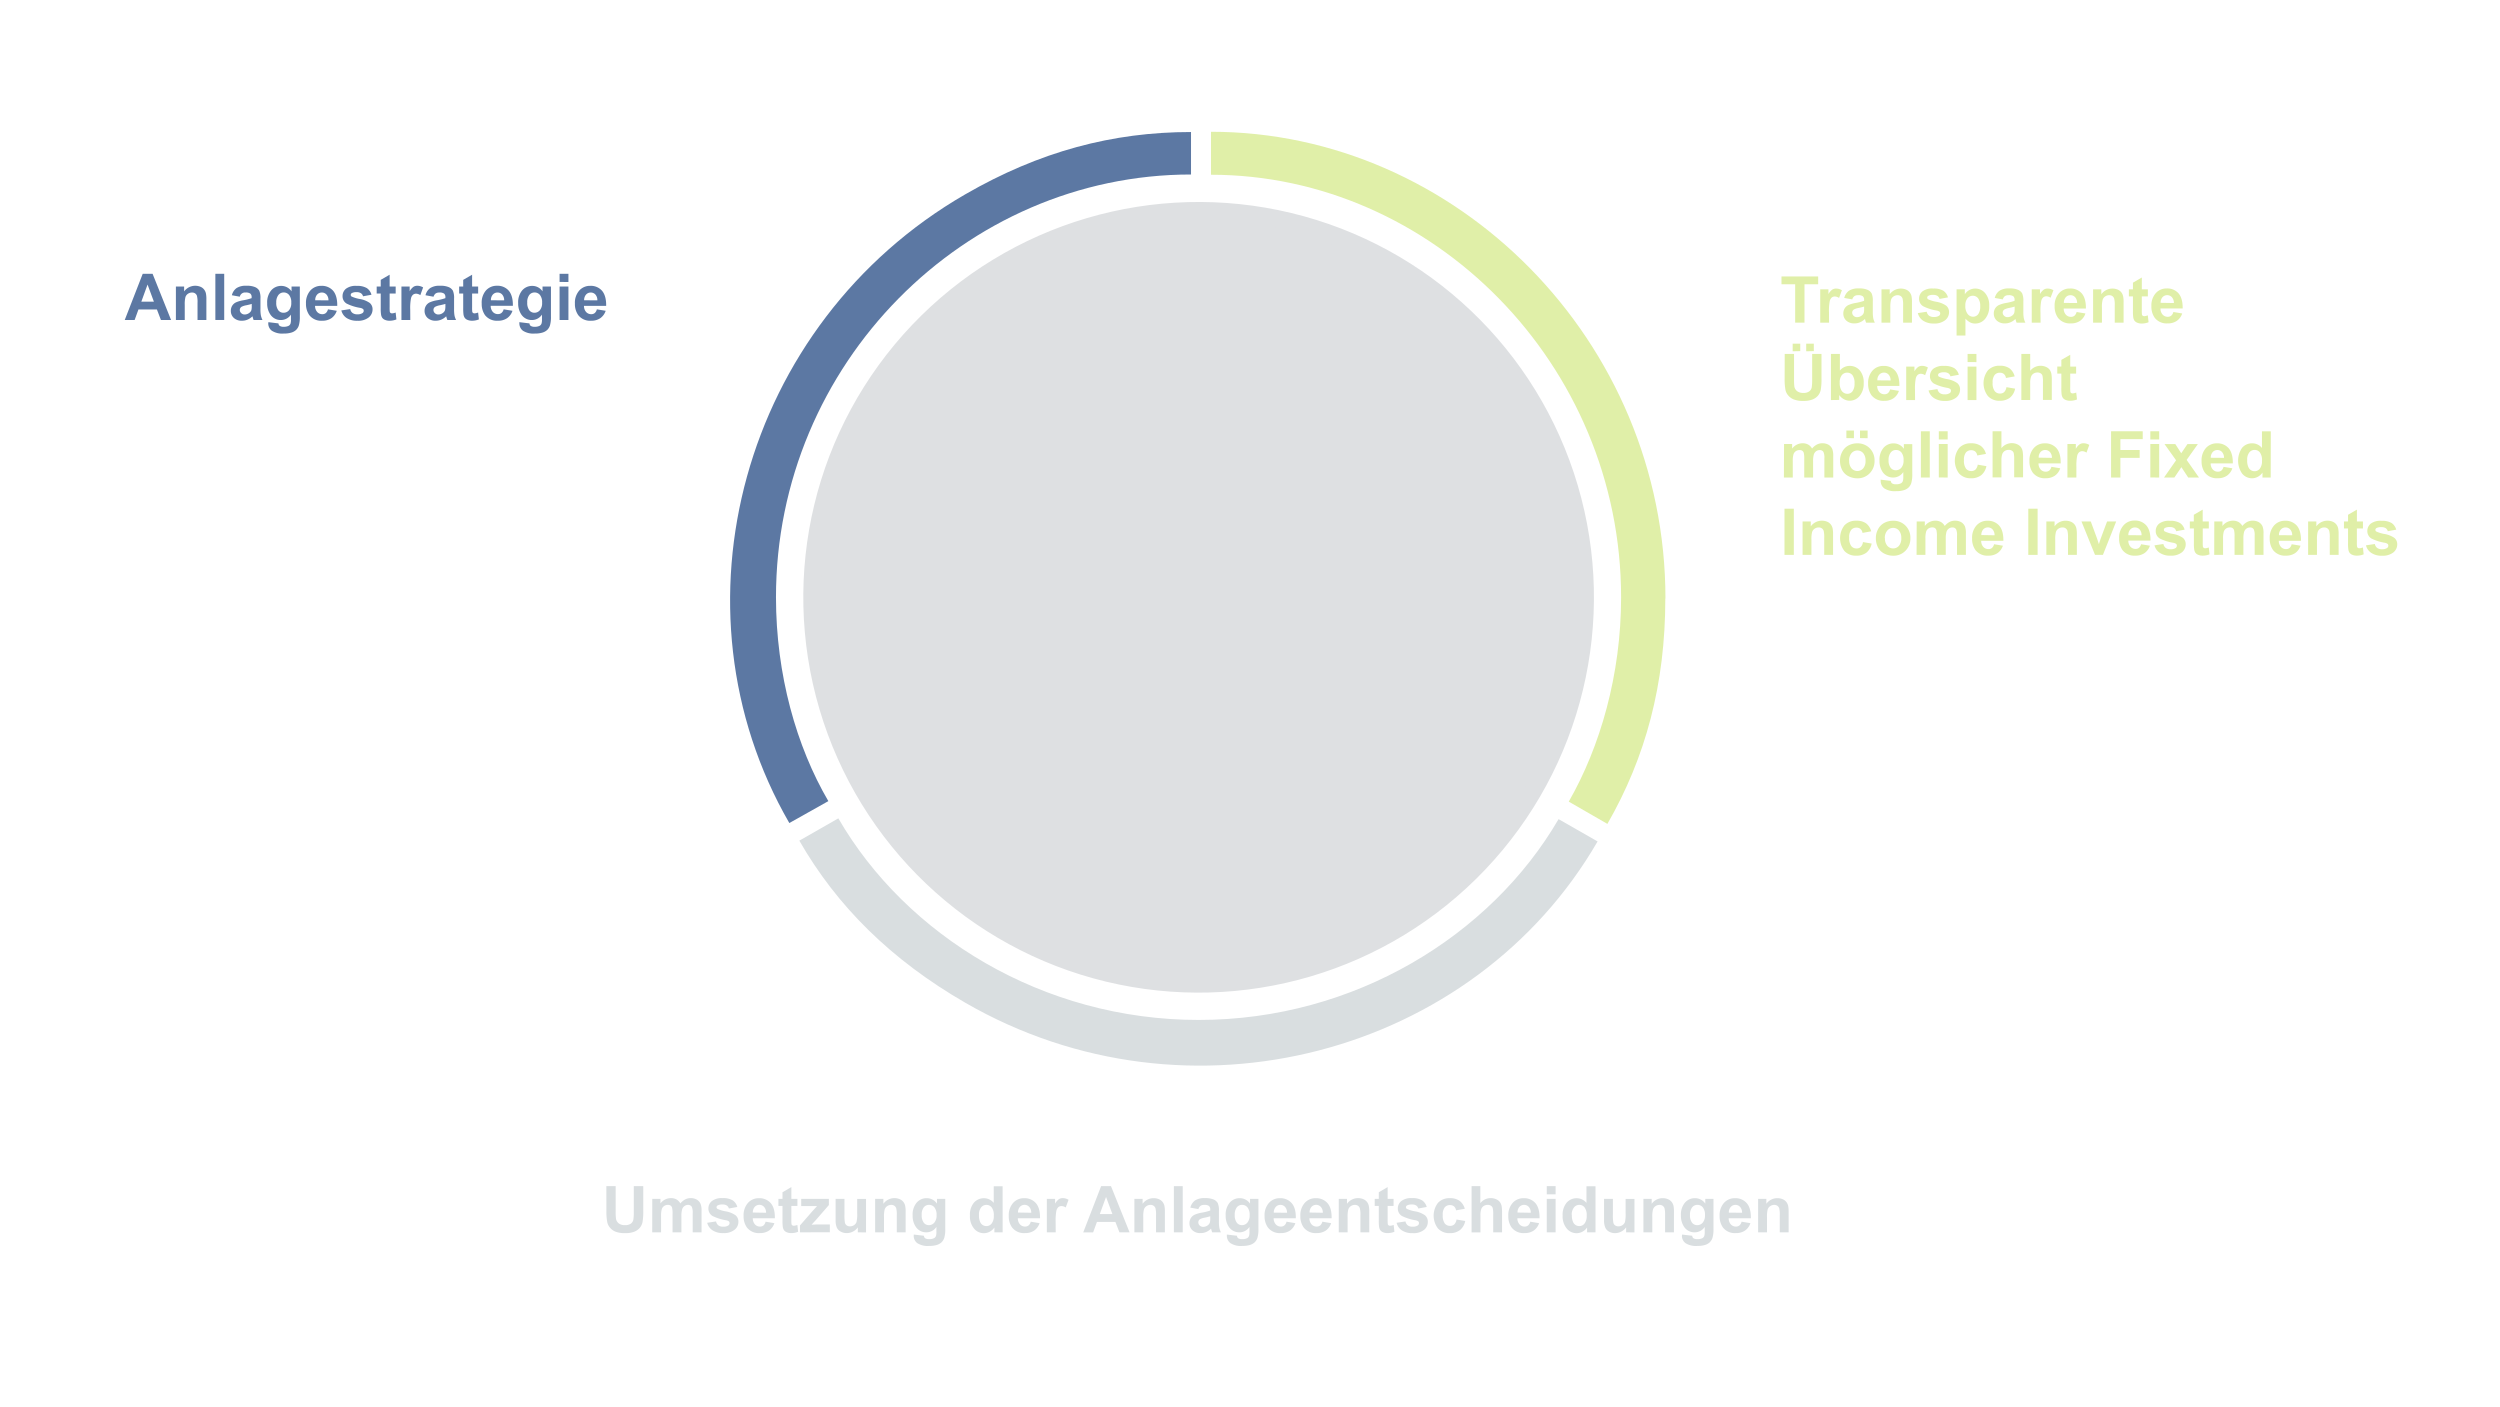
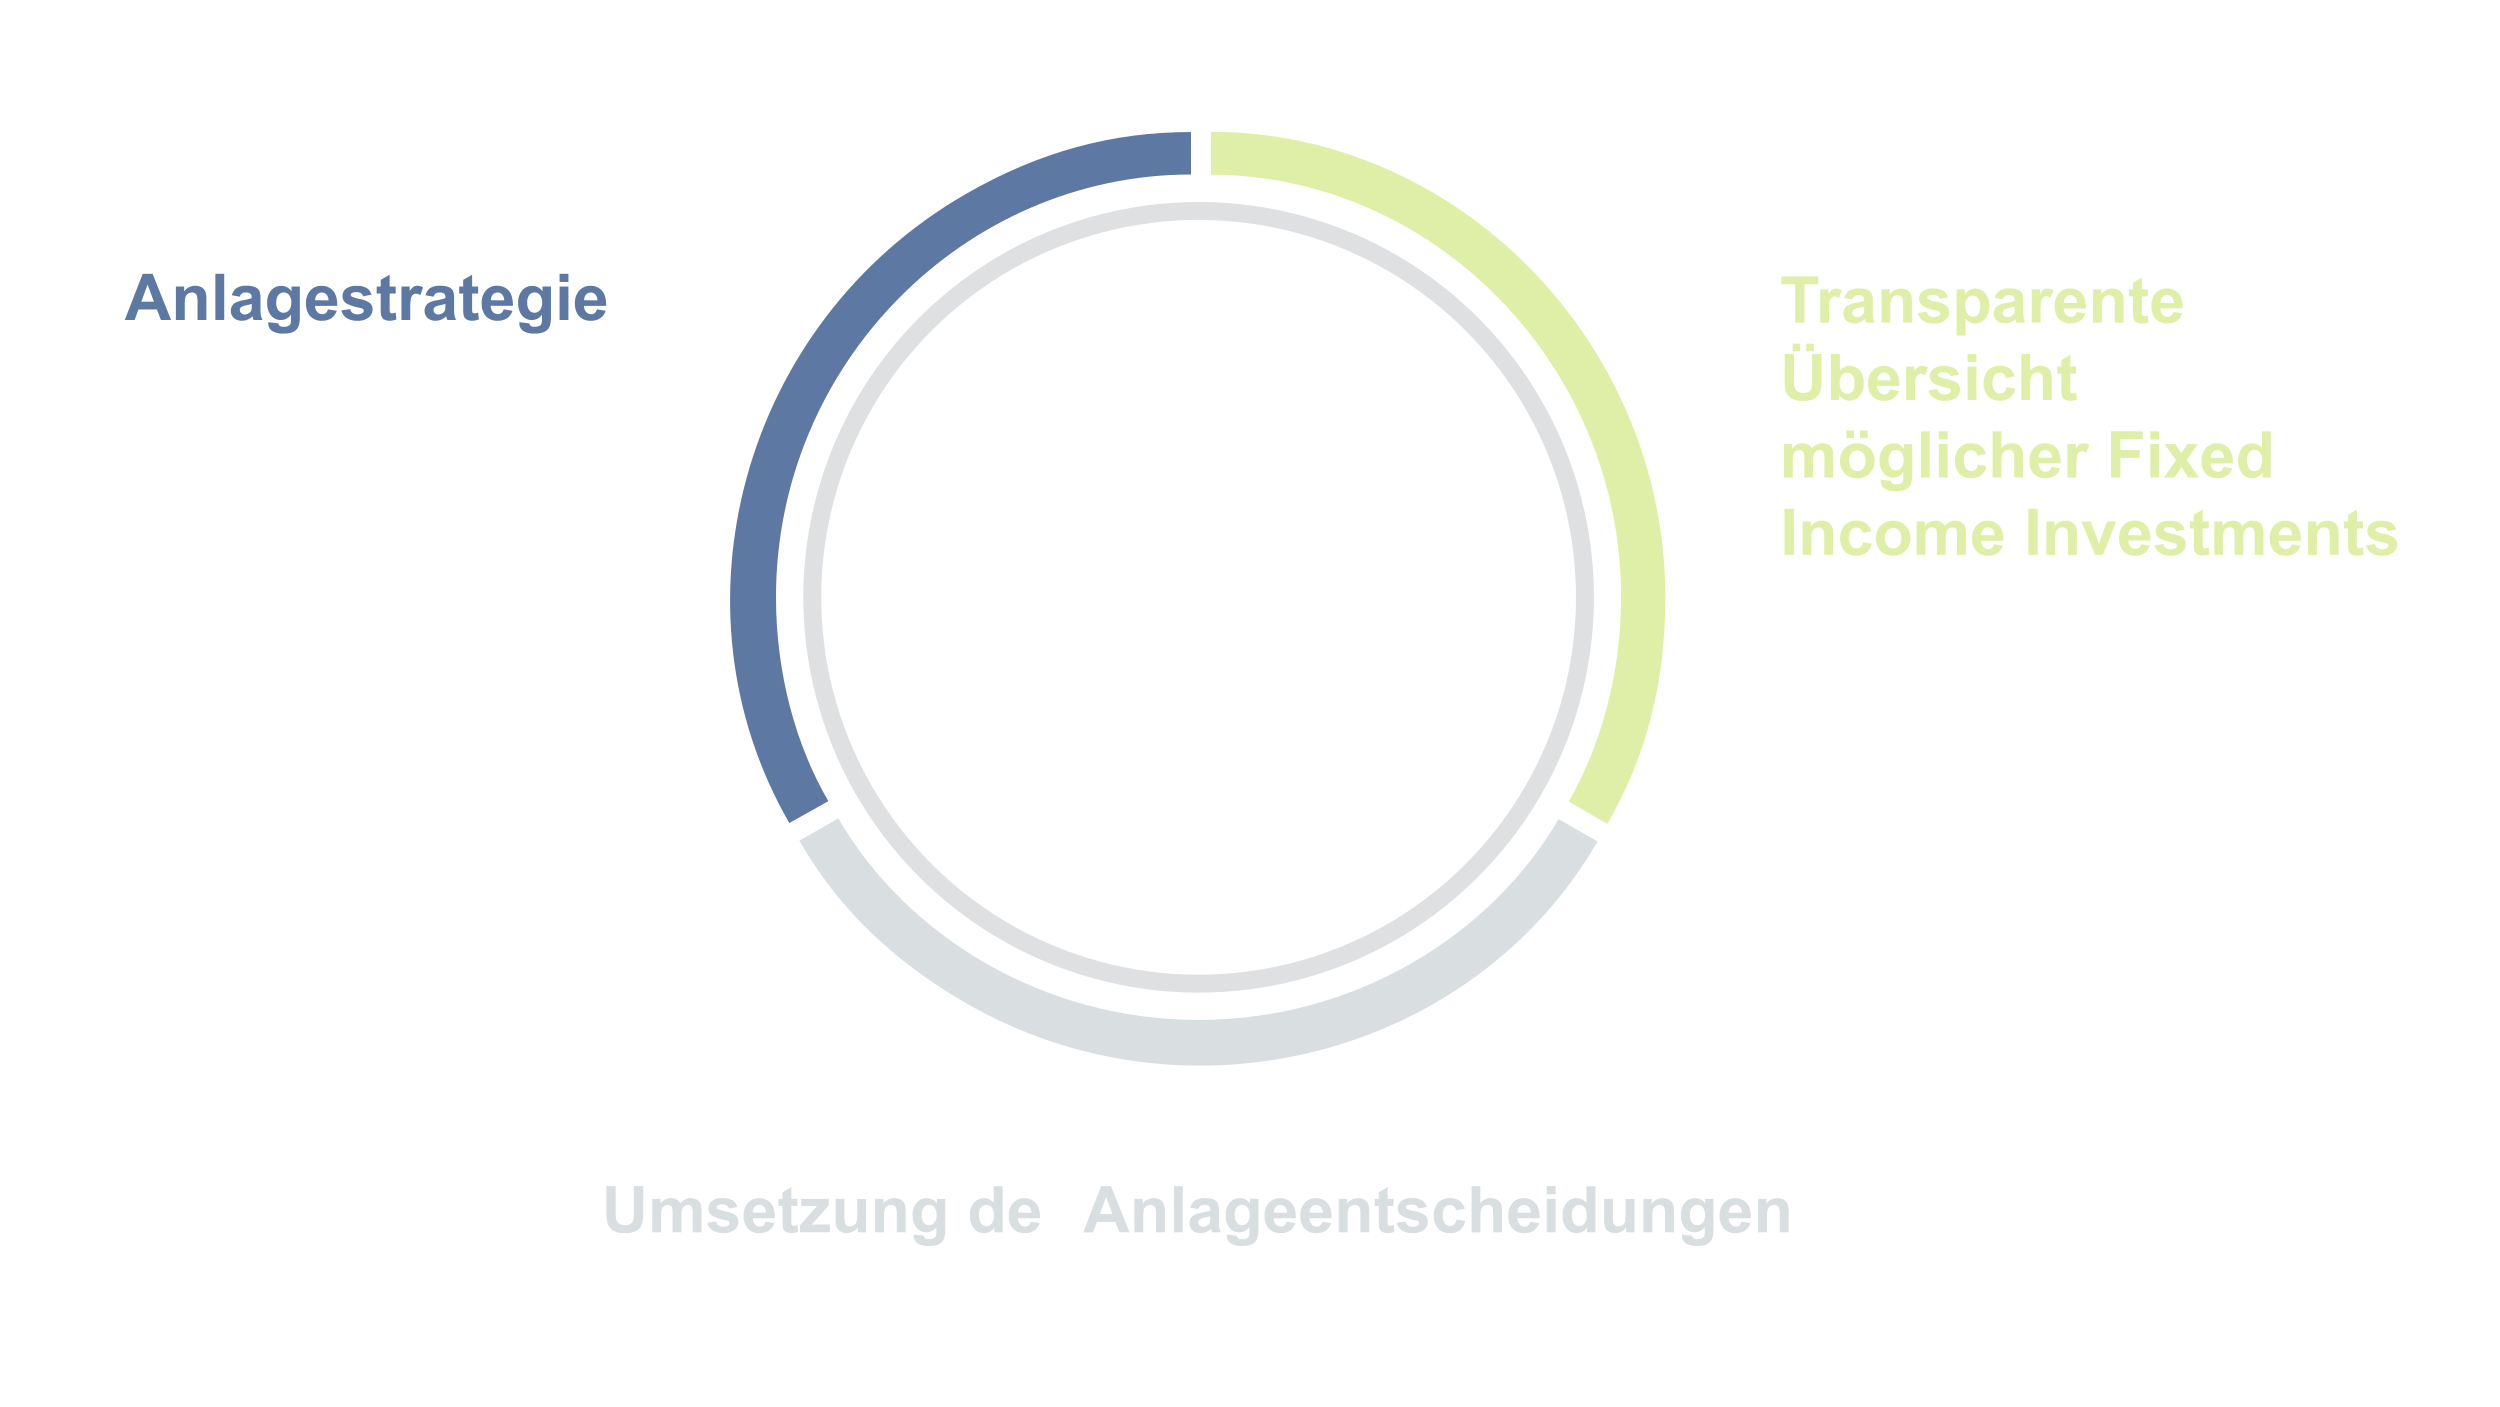
<svg xmlns="http://www.w3.org/2000/svg" id="Ebene_1" data-name="Ebene 1" viewBox="0 0 890 501">
  <defs>
    <style>.cls-1,.cls-7{fill:none;}.cls-2{fill:#5c78a3;}.cls-3{fill:#d9dee0;}.cls-4{fill:#e0efa8;}.cls-5{clip-path:url(#clip-path);}.cls-6{fill:#dee0e2;}.cls-7{stroke:#dee0e2;stroke-miterlimit:10;stroke-width:6.39px;}</style>
    <clipPath id="clip-path">
      <rect class="cls-1" x="259.92" y="46.91" width="332.98" height="332.46" />
    </clipPath>
  </defs>
  <path class="cls-2" d="M60.9,113.91H57.29l-1.43-3.74H49.29l-1.36,3.74H44.41l6.4-16.44h3.51Zm-6.11-6.51-2.26-6.1-2.22,6.1Z" />
  <path class="cls-2" d="M73.47,113.91H70.32v-6.08a9.22,9.22,0,0,0-.2-2.5,1.76,1.76,0,0,0-.65-.88,1.9,1.9,0,0,0-1.1-.31,2.55,2.55,0,0,0-1.47.45,2.25,2.25,0,0,0-.89,1.19,10.25,10.25,0,0,0-.24,2.73v5.4H62.62V102h2.93v1.75a4.9,4.9,0,0,1,5.83-1.65,3.16,3.16,0,0,1,1.3,1,3.46,3.46,0,0,1,.62,1.33,9.61,9.61,0,0,1,.17,2.12Z" />
  <path class="cls-2" d="M76.67,113.91V97.47h3.15v16.44Z" />
  <path class="cls-2" d="M85.41,105.63l-2.86-.52a4.4,4.4,0,0,1,1.66-2.55,6,6,0,0,1,3.5-.83,7.44,7.44,0,0,1,3.14.5,3.15,3.15,0,0,1,1.45,1.26,6.58,6.58,0,0,1,.42,2.83l0,3.67a11.87,11.87,0,0,0,.16,2.32,7,7,0,0,0,.56,1.6H90.28q-.12-.31-.3-.93c0-.19-.09-.31-.11-.37a5.63,5.63,0,0,1-1.73,1.17,4.94,4.94,0,0,1-2,.4,4.09,4.09,0,0,1-2.9-1,3.32,3.32,0,0,1-1.06-2.53,3.41,3.41,0,0,1,.48-1.8,3.2,3.2,0,0,1,1.36-1.21,10.46,10.46,0,0,1,2.5-.73,18.57,18.57,0,0,0,3.06-.77v-.32a1.61,1.61,0,0,0-.45-1.29,2.64,2.64,0,0,0-1.69-.39,1.88,1.88,0,0,0-2.07,1.49Zm4.21,2.56c-.4.13-1,.29-1.91.48a5.84,5.84,0,0,0-1.72.55,1.32,1.32,0,0,0-.62,1.11,1.54,1.54,0,0,0,.5,1.14,1.7,1.7,0,0,0,1.25.49,2.72,2.72,0,0,0,1.63-.57,2,2,0,0,0,.75-1,6.36,6.36,0,0,0,.12-1.53Z" />
  <path class="cls-2" d="M95.53,114.69l3.6.44a1.19,1.19,0,0,0,.42.86,2.32,2.32,0,0,0,1.41.34,3.64,3.64,0,0,0,1.85-.37,1.52,1.52,0,0,0,.63-.8,4.7,4.7,0,0,0,.14-1.44V112a4.27,4.27,0,0,1-3.56,1.93,4.39,4.39,0,0,1-3.8-2,6.86,6.86,0,0,1-1.1-4,6.56,6.56,0,0,1,1.44-4.57,4.65,4.65,0,0,1,3.58-1.58,4.39,4.39,0,0,1,3.65,1.94V102h2.95v10.68a10.76,10.76,0,0,1-.35,3.16,3.84,3.84,0,0,1-1,1.63,4.19,4.19,0,0,1-1.67.93,8.69,8.69,0,0,1-2.66.34,6.84,6.84,0,0,1-4.29-1,3.24,3.24,0,0,1-1.27-2.63C95.52,115,95.53,114.84,95.53,114.69Zm2.82-7a4.29,4.29,0,0,0,.73,2.77,2.27,2.27,0,0,0,1.81.88,2.5,2.5,0,0,0,2-.9,3.89,3.89,0,0,0,.8-2.68,4.13,4.13,0,0,0-.76-2.74,2.42,2.42,0,0,0-1.93-.9,2.32,2.32,0,0,0-1.87.88A4.13,4.13,0,0,0,98.35,107.71Z" />
  <path class="cls-2" d="M116.75,110.12l3.14.52a5.13,5.13,0,0,1-1.91,2.63,5.56,5.56,0,0,1-3.27.91,5.34,5.34,0,0,1-4.6-2,6.89,6.89,0,0,1-1.18-4.11,6.6,6.6,0,0,1,1.55-4.64,5.12,5.12,0,0,1,3.92-1.67,5.28,5.28,0,0,1,4.19,1.75c1,1.17,1.51,3,1.47,5.38h-7.9a3.21,3.21,0,0,0,.77,2.18,2.37,2.37,0,0,0,1.81.78,1.93,1.93,0,0,0,1.25-.4A2.56,2.56,0,0,0,116.75,110.12Zm.18-3.19a3,3,0,0,0-.71-2.08,2.17,2.17,0,0,0-1.63-.71,2.2,2.2,0,0,0-1.71.75,2.88,2.88,0,0,0-.66,2Z" />
  <path class="cls-2" d="M121.52,110.51l3.16-.48a2.27,2.27,0,0,0,.82,1.39,2.73,2.73,0,0,0,1.72.48,3.1,3.1,0,0,0,1.84-.45,1,1,0,0,0,.42-.84.81.81,0,0,0-.23-.59,2.44,2.44,0,0,0-1.05-.42,16.71,16.71,0,0,1-4.83-1.54,3,3,0,0,1-1.42-2.68,3.29,3.29,0,0,1,1.23-2.6,5.7,5.7,0,0,1,3.79-1,6.61,6.61,0,0,1,3.63.79,4.13,4.13,0,0,1,1.64,2.36l-3,.55a1.81,1.81,0,0,0-.72-1.07A2.68,2.68,0,0,0,127,104a3.43,3.43,0,0,0-1.78.35.76.76,0,0,0-.36.64.68.68,0,0,0,.31.57,11.82,11.82,0,0,0,2.95.89,8.72,8.72,0,0,1,3.51,1.4,2.9,2.9,0,0,1,1,2.34,3.61,3.61,0,0,1-1.37,2.82,6.08,6.08,0,0,1-4.05,1.18,6.63,6.63,0,0,1-3.85-1A4.56,4.56,0,0,1,121.52,110.51Z" />
  <path class="cls-2" d="M140.86,102v2.51h-2.15v4.8a12.3,12.3,0,0,0,.06,1.7.69.69,0,0,0,.28.4.9.9,0,0,0,.53.15,4.11,4.11,0,0,0,1.27-.3l.27,2.45a6.32,6.32,0,0,1-2.49.47,4,4,0,0,1-1.54-.29,2.26,2.26,0,0,1-1-.74,2.91,2.91,0,0,1-.44-1.23,14.34,14.34,0,0,1-.11-2.22v-5.19H134.1V102h1.44V99.63l3.17-1.84V102Z" />
  <path class="cls-2" d="M146.06,113.91h-3.15V102h2.93v1.69a5,5,0,0,1,1.35-1.58,2.51,2.51,0,0,1,1.36-.38,4.08,4.08,0,0,1,2.08.59l-1,2.75a2.79,2.79,0,0,0-1.48-.52,1.78,1.78,0,0,0-1.12.37,2.41,2.41,0,0,0-.72,1.32,18.2,18.2,0,0,0-.27,4Z" />
  <path class="cls-2" d="M154.34,105.63l-2.86-.52a4.4,4.4,0,0,1,1.66-2.55,6,6,0,0,1,3.5-.83,7.44,7.44,0,0,1,3.14.5,3.1,3.1,0,0,1,1.45,1.26,6.58,6.58,0,0,1,.42,2.83l0,3.67a12.94,12.94,0,0,0,.15,2.32,7,7,0,0,0,.56,1.6h-3.11a9.47,9.47,0,0,1-.3-.93c-.06-.19-.09-.31-.12-.37a5.71,5.71,0,0,1-1.72,1.17,5,5,0,0,1-2,.4,4.1,4.1,0,0,1-2.9-1,3.36,3.36,0,0,1-1.06-2.53,3.42,3.42,0,0,1,.49-1.8,3.18,3.18,0,0,1,1.35-1.21,10.6,10.6,0,0,1,2.5-.73,18.48,18.48,0,0,0,3.07-.77v-.32a1.61,1.61,0,0,0-.45-1.29,2.7,2.7,0,0,0-1.7-.39,2.27,2.27,0,0,0-1.31.33A2.3,2.3,0,0,0,154.34,105.63Zm4.22,2.56q-.62.19-1.92.48a5.84,5.84,0,0,0-1.72.55,1.31,1.31,0,0,0-.61,1.11,1.53,1.53,0,0,0,.49,1.14,1.74,1.74,0,0,0,1.26.49,2.69,2.69,0,0,0,1.62-.57,2,2,0,0,0,.75-1,6.21,6.21,0,0,0,.13-1.53Z" />
  <path class="cls-2" d="M170.22,102v2.51h-2.15v4.8a12.3,12.3,0,0,0,.06,1.7.69.69,0,0,0,.28.4.9.9,0,0,0,.53.15,4.17,4.17,0,0,0,1.27-.3l.27,2.45a6.39,6.39,0,0,1-2.49.47,4,4,0,0,1-1.54-.29,2.21,2.21,0,0,1-1-.74,2.91,2.91,0,0,1-.45-1.23,16.37,16.37,0,0,1-.1-2.22v-5.19h-1.44V102h1.44V99.63l3.17-1.84V102Z" />
  <path class="cls-2" d="M179.3,110.12l3.14.52a5.13,5.13,0,0,1-1.91,2.63,5.56,5.56,0,0,1-3.27.91,5.35,5.35,0,0,1-4.6-2,6.89,6.89,0,0,1-1.17-4.11A6.6,6.6,0,0,1,173,103.4a5.12,5.12,0,0,1,3.92-1.67,5.27,5.27,0,0,1,4.19,1.75c1,1.17,1.52,3,1.47,5.38h-7.89a3.16,3.16,0,0,0,.76,2.18,2.37,2.37,0,0,0,1.81.78,1.93,1.93,0,0,0,1.25-.4A2.49,2.49,0,0,0,179.3,110.12Zm.18-3.19a3,3,0,0,0-.71-2.08,2.16,2.16,0,0,0-1.63-.71,2.2,2.2,0,0,0-1.71.75,2.88,2.88,0,0,0-.66,2Z" />
  <path class="cls-2" d="M184.89,114.69l3.6.44a1.19,1.19,0,0,0,.41.86,2.32,2.32,0,0,0,1.41.34,3.61,3.61,0,0,0,1.85-.37,1.52,1.52,0,0,0,.63-.8,4.61,4.61,0,0,0,.15-1.44V112a4.28,4.28,0,0,1-3.57,1.93,4.4,4.4,0,0,1-3.8-2,6.93,6.93,0,0,1-1.1-4,6.56,6.56,0,0,1,1.44-4.57,4.67,4.67,0,0,1,3.59-1.58,4.37,4.37,0,0,1,3.64,1.94V102h3v10.68a10.76,10.76,0,0,1-.35,3.16,3.83,3.83,0,0,1-1,1.63,4.23,4.23,0,0,1-1.68.93,8.62,8.62,0,0,1-2.65.34,6.9,6.9,0,0,1-4.3-1,3.26,3.26,0,0,1-1.26-2.63C184.88,115,184.88,114.84,184.89,114.69Zm2.81-7a4.29,4.29,0,0,0,.74,2.77,2.26,2.26,0,0,0,1.81.88,2.5,2.5,0,0,0,1.95-.9,3.94,3.94,0,0,0,.79-2.68,4.13,4.13,0,0,0-.76-2.74,2.42,2.42,0,0,0-1.93-.9,2.31,2.31,0,0,0-1.86.88A4.13,4.13,0,0,0,187.7,107.71Z" />
  <path class="cls-2" d="M199.21,100.38V97.47h3.15v2.91Zm0,13.53V102h3.15v11.91Z" />
  <path class="cls-2" d="M212.48,110.12l3.14.52a5.13,5.13,0,0,1-1.91,2.63,5.56,5.56,0,0,1-3.27.91,5.32,5.32,0,0,1-4.59-2,6.82,6.82,0,0,1-1.18-4.11,6.56,6.56,0,0,1,1.55-4.64,5.1,5.1,0,0,1,3.91-1.67,5.27,5.27,0,0,1,4.19,1.75c1,1.17,1.52,3,1.47,5.38H207.9a3.16,3.16,0,0,0,.76,2.18,2.39,2.39,0,0,0,1.82.78,1.9,1.9,0,0,0,1.24-.4A2.49,2.49,0,0,0,212.48,110.12Zm.18-3.19a3,3,0,0,0-.7-2.08,2.2,2.2,0,0,0-1.64-.71,2.17,2.17,0,0,0-1.7.75,2.93,2.93,0,0,0-.67,2Z" />
  <path class="cls-3" d="M215.86,422.27h3.32v8.91a18.89,18.89,0,0,0,.12,2.74,2.64,2.64,0,0,0,1,1.62,3.5,3.5,0,0,0,2.19.61,3.38,3.38,0,0,0,2.13-.57,2.26,2.26,0,0,0,.86-1.42,18,18,0,0,0,.15-2.79v-9.1H229v8.64a22.15,22.15,0,0,1-.27,4.18,4.66,4.66,0,0,1-1,2.06,5,5,0,0,1-1.94,1.34,8.23,8.23,0,0,1-3.16.5,9.15,9.15,0,0,1-3.57-.54,5.08,5.08,0,0,1-1.92-1.42,4.45,4.45,0,0,1-.93-1.82,19.65,19.65,0,0,1-.33-4.17Z" />
  <path class="cls-3" d="M232.21,426.8h2.91v1.63a4.64,4.64,0,0,1,3.71-1.9,4,4,0,0,1,2,.47,3.66,3.66,0,0,1,1.38,1.43,5.59,5.59,0,0,1,1.7-1.43,4.18,4.18,0,0,1,1.94-.47,4.3,4.3,0,0,1,2.22.54,3.24,3.24,0,0,1,1.35,1.56,6.71,6.71,0,0,1,.33,2.47v7.61h-3.15V431.9a5,5,0,0,0-.33-2.28,1.49,1.49,0,0,0-1.34-.68,2.15,2.15,0,0,0-1.25.41,2.21,2.21,0,0,0-.84,1.18,8.56,8.56,0,0,0-.26,2.46v5.72h-3.15v-6.52a9.22,9.22,0,0,0-.17-2.25,1.44,1.44,0,0,0-.52-.75,1.66,1.66,0,0,0-1-.25,2.25,2.25,0,0,0-1.31.4,2.16,2.16,0,0,0-.84,1.13,8.73,8.73,0,0,0-.25,2.46v5.78h-3.15Z" />
  <path class="cls-3" d="M251.76,435.31l3.16-.48a2.33,2.33,0,0,0,.82,1.4,2.76,2.76,0,0,0,1.73.47,3.09,3.09,0,0,0,1.83-.44,1,1,0,0,0,.42-.85.83.83,0,0,0-.22-.59,2.45,2.45,0,0,0-1.06-.41,17.39,17.39,0,0,1-4.83-1.54,3.08,3.08,0,0,1-1.42-2.68,3.29,3.29,0,0,1,1.23-2.6,5.66,5.66,0,0,1,3.79-1.06,6.6,6.6,0,0,1,3.63.8,4.1,4.1,0,0,1,1.64,2.35l-3,.55a1.85,1.85,0,0,0-.73-1.06,2.61,2.61,0,0,0-1.52-.37,3.33,3.33,0,0,0-1.78.35.73.73,0,0,0-.36.63.71.71,0,0,0,.32.58,11.7,11.7,0,0,0,2.94.88,8.68,8.68,0,0,1,3.52,1.41,2.93,2.93,0,0,1,1,2.34,3.56,3.56,0,0,1-1.37,2.81,6,6,0,0,1-4,1.18,6.65,6.65,0,0,1-3.86-1A4.53,4.53,0,0,1,251.76,435.31Z" />
  <path class="cls-3" d="M272.54,434.92l3.14.53a5.19,5.19,0,0,1-1.91,2.63,5.67,5.67,0,0,1-3.27.9,5.34,5.34,0,0,1-4.6-2,6.77,6.77,0,0,1-1.18-4.1,6.59,6.59,0,0,1,1.55-4.64,5.08,5.08,0,0,1,3.91-1.68,5.31,5.31,0,0,1,4.2,1.76q1.53,1.75,1.47,5.38H268a3.21,3.21,0,0,0,.76,2.18,2.39,2.39,0,0,0,1.82.78,1.91,1.91,0,0,0,1.24-.41A2.46,2.46,0,0,0,272.54,434.92Zm.18-3.18a3,3,0,0,0-.71-2.08,2.25,2.25,0,0,0-3.34,0,2.88,2.88,0,0,0-.66,2Z" />
  <path class="cls-3" d="M283.88,426.8v2.51h-2.16v4.8a12.19,12.19,0,0,0,.06,1.7.7.7,0,0,0,.28.4.89.89,0,0,0,.54.16,4.06,4.06,0,0,0,1.26-.3l.27,2.44a6.32,6.32,0,0,1-2.49.47,3.76,3.76,0,0,1-1.53-.29,2.22,2.22,0,0,1-1-.74,2.91,2.91,0,0,1-.44-1.22,15,15,0,0,1-.1-2.22v-5.2h-1.45V426.8h1.45v-2.36l3.16-1.84v4.2Z" />
  <path class="cls-3" d="M284.79,438.71v-2.45l4.47-5.13c.73-.84,1.27-1.43,1.62-1.78-.36,0-.84,0-1.44,0l-4.21,0V426.8h9.85V429l-4.56,5.25-1.6,1.74c.88,0,1.42-.08,1.63-.08h4.88v2.77Z" />
  <path class="cls-3" d="M305.38,438.71v-1.78a4.52,4.52,0,0,1-1.71,1.5,4.72,4.72,0,0,1-2.23.55,4.32,4.32,0,0,1-2.16-.53A3.14,3.14,0,0,1,297.9,437a6.65,6.65,0,0,1-.42-2.63V426.8h3.15v5.47a15.72,15.72,0,0,0,.17,3.08,1.69,1.69,0,0,0,.64.9,1.92,1.92,0,0,0,1.16.33,2.53,2.53,0,0,0,1.45-.44,2.19,2.19,0,0,0,.87-1.1,12.54,12.54,0,0,0,.24-3.21v-5h3.15v11.91Z" />
  <path class="cls-3" d="M322.41,438.71h-3.15v-6.08a9,9,0,0,0-.21-2.49,1.72,1.72,0,0,0-.65-.88,1.9,1.9,0,0,0-1.1-.32,2.55,2.55,0,0,0-1.47.45,2.29,2.29,0,0,0-.89,1.19,10.34,10.34,0,0,0-.24,2.74v5.39h-3.15V426.8h2.93v1.75a4.86,4.86,0,0,1,5.83-1.64,3.2,3.2,0,0,1,1.31,1,3.47,3.47,0,0,1,.61,1.32,9.5,9.5,0,0,1,.18,2.12Z" />
  <path class="cls-3" d="M325.31,439.5l3.6.43a1.24,1.24,0,0,0,.42.87,2.38,2.38,0,0,0,1.41.33,3.64,3.64,0,0,0,1.85-.37,1.54,1.54,0,0,0,.63-.79,5.13,5.13,0,0,0,.14-1.45v-1.74a4.25,4.25,0,0,1-3.56,1.93,4.39,4.39,0,0,1-3.8-2,6.85,6.85,0,0,1-1.1-4,6.59,6.59,0,0,1,1.44-4.58,4.65,4.65,0,0,1,3.58-1.58,4.36,4.36,0,0,1,3.64,1.94V426.8h2.95v10.69a10.75,10.75,0,0,1-.34,3.15,4,4,0,0,1-1,1.64,4.49,4.49,0,0,1-1.68.93,8.94,8.94,0,0,1-2.65.34,6.84,6.84,0,0,1-4.29-1,3.24,3.24,0,0,1-1.27-2.63C325.3,439.77,325.3,439.65,325.31,439.5Zm2.82-7a4.32,4.32,0,0,0,.73,2.78,2.29,2.29,0,0,0,1.81.88,2.51,2.51,0,0,0,1.95-.91,3.93,3.93,0,0,0,.8-2.67,4.24,4.24,0,0,0-.76-2.75,2.44,2.44,0,0,0-1.93-.9,2.35,2.35,0,0,0-1.87.88A4.15,4.15,0,0,0,328.13,432.51Z" />
  <path class="cls-3" d="M356.94,438.71H354V437a4.75,4.75,0,0,1-1.72,1.52,4.47,4.47,0,0,1-5.52-1.15,6.72,6.72,0,0,1-1.46-4.62,6.63,6.63,0,0,1,1.42-4.6,4.65,4.65,0,0,1,3.6-1.58,4.47,4.47,0,0,1,3.45,1.66v-5.92h3.16Zm-8.42-6.21a5.48,5.48,0,0,0,.53,2.76,2.39,2.39,0,0,0,2.13,1.23,2.33,2.33,0,0,0,1.85-.92,4.28,4.28,0,0,0,.76-2.77,4.61,4.61,0,0,0-.74-2.95,2.31,2.31,0,0,0-1.89-.91,2.37,2.37,0,0,0-1.88.9A4,4,0,0,0,348.52,432.5Z" />
  <path class="cls-3" d="M366.94,434.92l3.14.53a5.19,5.19,0,0,1-1.91,2.63,5.65,5.65,0,0,1-3.27.9,5.34,5.34,0,0,1-4.6-2,6.77,6.77,0,0,1-1.18-4.1,6.59,6.59,0,0,1,1.55-4.64,5.09,5.09,0,0,1,3.91-1.68,5.31,5.31,0,0,1,4.2,1.76q1.53,1.75,1.47,5.38h-7.9a3.21,3.21,0,0,0,.76,2.18,2.41,2.41,0,0,0,1.82.78,2,2,0,0,0,1.25-.41A2.51,2.51,0,0,0,366.94,434.92Zm.18-3.18a3,3,0,0,0-.71-2.08,2.25,2.25,0,0,0-3.34,0,2.88,2.88,0,0,0-.66,2Z" />
-   <path class="cls-3" d="M375.83,438.71h-3.15V426.8h2.93v1.7a5.21,5.21,0,0,1,1.35-1.59,2.51,2.51,0,0,1,1.36-.38,4,4,0,0,1,2.08.6l-1,2.74a2.77,2.77,0,0,0-1.48-.51,1.75,1.75,0,0,0-1.12.36,2.56,2.56,0,0,0-.73,1.32,19.25,19.25,0,0,0-.26,4Z" />
  <path class="cls-3" d="M402.13,438.71h-3.61L397.08,435h-6.57l-1.36,3.73h-3.52L392,422.27h3.51Zm-6.11-6.5-2.27-6.1-2.22,6.1Z" />
  <path class="cls-3" d="M414.7,438.71h-3.15v-6.08a9.63,9.63,0,0,0-.2-2.49,1.8,1.8,0,0,0-.66-.88,1.87,1.87,0,0,0-1.09-.32,2.51,2.51,0,0,0-1.47.45,2.24,2.24,0,0,0-.89,1.19,10.34,10.34,0,0,0-.24,2.74v5.39h-3.16V426.8h2.93v1.75a4.79,4.79,0,0,1,3.93-2,4.71,4.71,0,0,1,1.9.38,3.2,3.2,0,0,1,1.31,1,3.65,3.65,0,0,1,.62,1.32,10.27,10.27,0,0,1,.17,2.12Z" />
  <path class="cls-3" d="M417.9,438.71V422.27h3.15v16.44Z" />
  <path class="cls-3" d="M426.63,430.44l-2.86-.52a4.51,4.51,0,0,1,1.66-2.56,6.11,6.11,0,0,1,3.5-.83,7.58,7.58,0,0,1,3.14.5,3.11,3.11,0,0,1,1.45,1.27,6.49,6.49,0,0,1,.42,2.82l0,3.68a12.81,12.81,0,0,0,.15,2.31,6.59,6.59,0,0,0,.57,1.6h-3.12q-.12-.31-.3-.93c-.06-.19-.09-.31-.12-.37a5.63,5.63,0,0,1-1.72,1.18,5,5,0,0,1-2,.39,4,4,0,0,1-2.89-1,3.29,3.29,0,0,1-1.06-2.52,3.41,3.41,0,0,1,.48-1.8,3.11,3.11,0,0,1,1.35-1.21,10.5,10.5,0,0,1,2.51-.74,16.7,16.7,0,0,0,3.06-.77v-.31a1.64,1.64,0,0,0-.45-1.3,2.66,2.66,0,0,0-1.69-.39,2.3,2.3,0,0,0-1.32.33A2.41,2.41,0,0,0,426.63,430.44Zm4.22,2.55a19.45,19.45,0,0,1-1.92.49,5.72,5.72,0,0,0-1.72.54,1.33,1.33,0,0,0-.61,1.11,1.54,1.54,0,0,0,.49,1.15,1.74,1.74,0,0,0,1.26.48,2.74,2.74,0,0,0,1.62-.56,2,2,0,0,0,.75-1,5.78,5.78,0,0,0,.13-1.54Z" />
  <path class="cls-3" d="M436.76,439.5l3.6.43a1.28,1.28,0,0,0,.41.87,2.42,2.42,0,0,0,1.42.33,3.66,3.66,0,0,0,1.85-.37,1.53,1.53,0,0,0,.62-.79,4.69,4.69,0,0,0,.15-1.45v-1.74a4.25,4.25,0,0,1-3.57,1.93,4.4,4.4,0,0,1-3.8-2,6.92,6.92,0,0,1-1.1-4,6.59,6.59,0,0,1,1.44-4.58,4.67,4.67,0,0,1,3.59-1.58,4.37,4.37,0,0,1,3.64,1.94V426.8H448v10.69a10.68,10.68,0,0,1-.35,3.15,3.87,3.87,0,0,1-1,1.64,4.49,4.49,0,0,1-1.68.93,8.94,8.94,0,0,1-2.65.34,6.9,6.9,0,0,1-4.3-1,3.26,3.26,0,0,1-1.26-2.63C436.75,439.77,436.75,439.65,436.76,439.5Zm2.81-7a4.32,4.32,0,0,0,.74,2.78,2.29,2.29,0,0,0,1.81.88,2.51,2.51,0,0,0,1.95-.91,3.93,3.93,0,0,0,.8-2.67,4.18,4.18,0,0,0-.77-2.75,2.42,2.42,0,0,0-1.93-.9,2.34,2.34,0,0,0-1.86.88A4.15,4.15,0,0,0,439.57,432.51Z" />
  <path class="cls-3" d="M458,434.92l3.14.53a5.13,5.13,0,0,1-1.91,2.63,5.63,5.63,0,0,1-3.27.9,5.32,5.32,0,0,1-4.59-2,6.77,6.77,0,0,1-1.18-4.1,6.54,6.54,0,0,1,1.55-4.64,5.08,5.08,0,0,1,3.91-1.68,5.28,5.28,0,0,1,4.19,1.76q1.54,1.75,1.47,5.38h-7.89a3.21,3.21,0,0,0,.76,2.18,2.39,2.39,0,0,0,1.82.78,1.91,1.91,0,0,0,1.24-.41A2.45,2.45,0,0,0,458,434.92Zm.18-3.18a3,3,0,0,0-.7-2.08,2.17,2.17,0,0,0-1.64-.72,2.14,2.14,0,0,0-1.7.76,2.93,2.93,0,0,0-.67,2Z" />
  <path class="cls-3" d="M470.75,434.92l3.14.53a5.19,5.19,0,0,1-1.91,2.63,5.67,5.67,0,0,1-3.27.9,5.34,5.34,0,0,1-4.6-2,6.77,6.77,0,0,1-1.18-4.1,6.59,6.59,0,0,1,1.55-4.64,5.09,5.09,0,0,1,3.91-1.68,5.31,5.31,0,0,1,4.2,1.76q1.53,1.75,1.47,5.38h-7.9a3.21,3.21,0,0,0,.76,2.18,2.39,2.39,0,0,0,1.82.78,2,2,0,0,0,1.25-.41A2.51,2.51,0,0,0,470.75,434.92Zm.18-3.18a3,3,0,0,0-.71-2.08,2.25,2.25,0,0,0-3.34,0,2.88,2.88,0,0,0-.66,2Z" />
  <path class="cls-3" d="M487.46,438.71h-3.15v-6.08a9,9,0,0,0-.21-2.49,1.72,1.72,0,0,0-.65-.88,1.9,1.9,0,0,0-1.1-.32,2.55,2.55,0,0,0-1.47.45,2.29,2.29,0,0,0-.89,1.19,10.34,10.34,0,0,0-.24,2.74v5.39H476.6V426.8h2.93v1.75a4.86,4.86,0,0,1,5.83-1.64,3.2,3.2,0,0,1,1.31,1,3.47,3.47,0,0,1,.61,1.32,9.5,9.5,0,0,1,.18,2.12Z" />
  <path class="cls-3" d="M496.11,426.8v2.51H494v4.8a12.19,12.19,0,0,0,.06,1.7.7.7,0,0,0,.28.4.89.89,0,0,0,.54.16,4.06,4.06,0,0,0,1.26-.3l.27,2.44a6.32,6.32,0,0,1-2.49.47,3.73,3.73,0,0,1-1.53-.29,2.22,2.22,0,0,1-1-.74,2.91,2.91,0,0,1-.44-1.22,15,15,0,0,1-.1-2.22v-5.2h-1.45V426.8h1.45v-2.36L494,422.6v4.2Z" />
  <path class="cls-3" d="M497.19,435.31l3.16-.48a2.38,2.38,0,0,0,.82,1.4,2.76,2.76,0,0,0,1.73.47,3.13,3.13,0,0,0,1.84-.44,1,1,0,0,0,.41-.85.83.83,0,0,0-.22-.59,2.45,2.45,0,0,0-1.06-.41,17.39,17.39,0,0,1-4.83-1.54,3.07,3.07,0,0,1-1.41-2.68,3.31,3.31,0,0,1,1.22-2.6,5.68,5.68,0,0,1,3.79-1.06,6.6,6.6,0,0,1,3.63.8,4.06,4.06,0,0,1,1.64,2.35l-3,.55a1.88,1.88,0,0,0-.72-1.06,2.65,2.65,0,0,0-1.52-.37,3.37,3.37,0,0,0-1.79.35.73.73,0,0,0-.36.63.71.71,0,0,0,.32.58,11.7,11.7,0,0,0,2.94.88,8.68,8.68,0,0,1,3.52,1.41,2.9,2.9,0,0,1,1,2.34A3.58,3.58,0,0,1,507,437.8,6,6,0,0,1,502.9,439a6.61,6.61,0,0,1-3.85-1A4.5,4.5,0,0,1,497.19,435.31Z" />
  <path class="cls-3" d="M521.46,430.32l-3.11.56a2.24,2.24,0,0,0-.71-1.4,2.17,2.17,0,0,0-1.44-.47,2.36,2.36,0,0,0-1.88.81,4.17,4.17,0,0,0-.7,2.72,4.87,4.87,0,0,0,.71,3,2.35,2.35,0,0,0,1.91.87,2.12,2.12,0,0,0,1.47-.51,3.08,3.08,0,0,0,.81-1.75l3.1.52a5.46,5.46,0,0,1-1.86,3.22A5.68,5.68,0,0,1,516.1,439a5.47,5.47,0,0,1-4.17-1.65,7.51,7.51,0,0,1,0-9.15,5.51,5.51,0,0,1,4.21-1.65,5.77,5.77,0,0,1,3.46.94A5.21,5.21,0,0,1,521.46,430.32Z" />
  <path class="cls-3" d="M527,422.27v6.05a4.64,4.64,0,0,1,3.64-1.79,4.58,4.58,0,0,1,2,.41,3.13,3.13,0,0,1,1.32,1,3.69,3.69,0,0,1,.61,1.39,13.29,13.29,0,0,1,.16,2.37v7h-3.15v-6.29a9.32,9.32,0,0,0-.18-2.38,1.57,1.57,0,0,0-.64-.8,2,2,0,0,0-1.13-.3,2.6,2.6,0,0,0-1.41.39,2.15,2.15,0,0,0-.9,1.15,6.86,6.86,0,0,0-.28,2.27v6h-3.16V422.27Z" />
  <path class="cls-3" d="M544.77,434.92l3.14.53a5.13,5.13,0,0,1-1.91,2.63,5.63,5.63,0,0,1-3.27.9,5.35,5.35,0,0,1-4.6-2,6.83,6.83,0,0,1-1.17-4.1,6.58,6.58,0,0,1,1.54-4.64,5.11,5.11,0,0,1,3.92-1.68,5.28,5.28,0,0,1,4.19,1.76c1,1.17,1.51,3,1.47,5.38h-7.89a3.16,3.16,0,0,0,.76,2.18,2.37,2.37,0,0,0,1.81.78,1.94,1.94,0,0,0,1.25-.41A2.45,2.45,0,0,0,544.77,434.92Zm.18-3.18a3,3,0,0,0-.7-2.08,2.27,2.27,0,0,0-3.35,0,2.88,2.88,0,0,0-.66,2Z" />
  <path class="cls-3" d="M550.65,425.19v-2.92h3.15v2.92Zm0,13.52V426.8h3.15v11.91Z" />
  <path class="cls-3" d="M568,438.71H565V437a4.67,4.67,0,0,1-1.72,1.52,4.45,4.45,0,0,1-2,.5,4.52,4.52,0,0,1-3.51-1.65,6.73,6.73,0,0,1-1.47-4.62,6.64,6.64,0,0,1,1.43-4.6,4.65,4.65,0,0,1,3.6-1.58,4.47,4.47,0,0,1,3.45,1.66v-5.92H568Zm-8.41-6.21a5.48,5.48,0,0,0,.53,2.76,2.39,2.39,0,0,0,2.13,1.23,2.34,2.34,0,0,0,1.85-.92,4.28,4.28,0,0,0,.76-2.77,4.61,4.61,0,0,0-.74-2.95,2.31,2.31,0,0,0-1.89-.91,2.35,2.35,0,0,0-1.88.9A4,4,0,0,0,559.54,432.5Z" />
  <path class="cls-3" d="M578.9,438.71v-1.78a4.68,4.68,0,0,1-1.71,1.5A4.79,4.79,0,0,1,575,439a4.26,4.26,0,0,1-2.15-.53,3,3,0,0,1-1.38-1.48,6.45,6.45,0,0,1-.43-2.63V426.8h3.15v5.47a14.6,14.6,0,0,0,.18,3.08,1.62,1.62,0,0,0,.63.9,2,2,0,0,0,1.17.33,2.5,2.5,0,0,0,1.44-.44,2.27,2.27,0,0,0,.88-1.1,13.24,13.24,0,0,0,.23-3.21v-5h3.15v11.91Z" />
  <path class="cls-3" d="M595.92,438.71h-3.15v-6.08a9.63,9.63,0,0,0-.2-2.49,1.8,1.8,0,0,0-.66-.88,1.87,1.87,0,0,0-1.09-.32,2.51,2.51,0,0,0-1.47.45,2.24,2.24,0,0,0-.89,1.19,10.34,10.34,0,0,0-.24,2.74v5.39h-3.16V426.8H588v1.75a4.79,4.79,0,0,1,3.93-2,4.71,4.71,0,0,1,1.9.38,3.2,3.2,0,0,1,1.31,1,3.65,3.65,0,0,1,.62,1.32,10.27,10.27,0,0,1,.17,2.12Z" />
  <path class="cls-3" d="M598.82,439.5l3.6.43a1.24,1.24,0,0,0,.42.87,2.4,2.4,0,0,0,1.41.33,3.64,3.64,0,0,0,1.85-.37,1.49,1.49,0,0,0,.63-.79,4.69,4.69,0,0,0,.15-1.45v-1.74a4.27,4.27,0,0,1-3.57,1.93,4.39,4.39,0,0,1-3.8-2,6.92,6.92,0,0,1-1.1-4,6.59,6.59,0,0,1,1.44-4.58,4.65,4.65,0,0,1,3.58-1.58,4.37,4.37,0,0,1,3.65,1.94V426.8H610v10.69a10.68,10.68,0,0,1-.35,3.15,3.88,3.88,0,0,1-1,1.64,4.37,4.37,0,0,1-1.67.93,9,9,0,0,1-2.65.34,6.88,6.88,0,0,1-4.3-1,3.27,3.27,0,0,1-1.27-2.63C598.81,439.77,598.82,439.65,598.82,439.5Zm2.82-7a4.32,4.32,0,0,0,.73,2.78,2.3,2.3,0,0,0,1.81.88,2.55,2.55,0,0,0,2-.91,3.92,3.92,0,0,0,.79-2.67,4.18,4.18,0,0,0-.76-2.75,2.42,2.42,0,0,0-1.93-.9,2.36,2.36,0,0,0-1.87.88A4.15,4.15,0,0,0,601.64,432.51Z" />
  <path class="cls-3" d="M620,434.92l3.14.53a5.13,5.13,0,0,1-1.91,2.63,5.63,5.63,0,0,1-3.27.9,5.35,5.35,0,0,1-4.6-2,6.84,6.84,0,0,1-1.18-4.1,6.59,6.59,0,0,1,1.55-4.64,5.1,5.1,0,0,1,3.92-1.68,5.28,5.28,0,0,1,4.19,1.76q1.53,1.75,1.47,5.38h-7.9a3.21,3.21,0,0,0,.77,2.18,2.37,2.37,0,0,0,1.81.78,1.94,1.94,0,0,0,1.25-.41A2.45,2.45,0,0,0,620,434.92Zm.18-3.18a3,3,0,0,0-.71-2.08,2.13,2.13,0,0,0-1.63-.72,2.18,2.18,0,0,0-1.71.76,2.88,2.88,0,0,0-.66,2Z" />
  <path class="cls-3" d="M636.75,438.71H633.6v-6.08a9.63,9.63,0,0,0-.2-2.49,1.8,1.8,0,0,0-.66-.88,1.87,1.87,0,0,0-1.09-.32,2.51,2.51,0,0,0-1.47.45,2.29,2.29,0,0,0-.89,1.19,10.34,10.34,0,0,0-.24,2.74v5.39h-3.16V426.8h2.93v1.75a4.79,4.79,0,0,1,3.93-2,4.71,4.71,0,0,1,1.9.38,3.2,3.2,0,0,1,1.31,1,3.65,3.65,0,0,1,.62,1.32,10.27,10.27,0,0,1,.17,2.12Z" />
  <path class="cls-4" d="M639.08,114.86V101.2h-4.87V98.42h13.06v2.78H642.4v13.66Z" />
  <path class="cls-4" d="M651.14,114.86H648V103h2.92v1.69a5.15,5.15,0,0,1,1.35-1.58,2.54,2.54,0,0,1,1.37-.38,4,4,0,0,1,2.07.59l-1,2.75a2.82,2.82,0,0,0-1.48-.52,1.78,1.78,0,0,0-1.13.37,2.54,2.54,0,0,0-.72,1.32,19.12,19.12,0,0,0-.26,4Z" />
  <path class="cls-4" d="M659.41,106.58l-2.86-.51a4.49,4.49,0,0,1,1.66-2.56,6.13,6.13,0,0,1,3.5-.83,7.41,7.41,0,0,1,3.14.5,3.1,3.1,0,0,1,1.45,1.26,6.58,6.58,0,0,1,.42,2.83l0,3.67a12.94,12.94,0,0,0,.15,2.32,6.59,6.59,0,0,0,.57,1.6h-3.12q-.12-.31-.3-.93c0-.19-.09-.31-.11-.37a5.75,5.75,0,0,1-1.73,1.17,4.81,4.81,0,0,1-2,.4,4.09,4.09,0,0,1-2.9-1,3.32,3.32,0,0,1-1.06-2.52,3.42,3.42,0,0,1,.48-1.81,3.18,3.18,0,0,1,1.35-1.21,10.71,10.71,0,0,1,2.51-.73,18.57,18.57,0,0,0,3.06-.77v-.32a1.61,1.61,0,0,0-.45-1.29,2.66,2.66,0,0,0-1.69-.39,2.25,2.25,0,0,0-1.31.33A2.31,2.31,0,0,0,659.41,106.58Zm4.22,2.56q-.6.19-1.92.48a5.86,5.86,0,0,0-1.71.55,1.32,1.32,0,0,0-.62,1.11,1.53,1.53,0,0,0,.49,1.14,1.7,1.7,0,0,0,1.26.49,2.72,2.72,0,0,0,1.63-.57,2,2,0,0,0,.75-1,6.36,6.36,0,0,0,.12-1.53Z" />
  <path class="cls-4" d="M680.66,114.86h-3.15v-6.08a9.22,9.22,0,0,0-.2-2.5,1.76,1.76,0,0,0-.65-.88,1.9,1.9,0,0,0-1.1-.31,2.55,2.55,0,0,0-1.47.45,2.25,2.25,0,0,0-.89,1.19,10.25,10.25,0,0,0-.24,2.73v5.4h-3.15V103h2.93v1.75a4.9,4.9,0,0,1,5.83-1.65,3.16,3.16,0,0,1,1.3,1,3.32,3.32,0,0,1,.62,1.33,9.61,9.61,0,0,1,.17,2.12Z" />
  <path class="cls-4" d="M682.75,111.46l3.16-.48a2.32,2.32,0,0,0,.82,1.39,2.76,2.76,0,0,0,1.73.48,3.12,3.12,0,0,0,1.84-.45,1,1,0,0,0,.41-.84.8.8,0,0,0-.22-.59,2.56,2.56,0,0,0-1.06-.42A16.71,16.71,0,0,1,684.6,109a3.06,3.06,0,0,1-1.41-2.68,3.29,3.29,0,0,1,1.22-2.6,5.72,5.72,0,0,1,3.79-1,6.61,6.61,0,0,1,3.63.79,4.08,4.08,0,0,1,1.64,2.36l-3,.55a1.9,1.9,0,0,0-.72-1.07,2.73,2.73,0,0,0-1.52-.37,3.47,3.47,0,0,0-1.79.35.76.76,0,0,0-.36.64.69.69,0,0,0,.32.57,11.52,11.52,0,0,0,2.94.89,8.84,8.84,0,0,1,3.52,1.4,2.93,2.93,0,0,1,1,2.34,3.61,3.61,0,0,1-1.37,2.82,6.1,6.1,0,0,1-4,1.18,6.61,6.61,0,0,1-3.85-1A4.53,4.53,0,0,1,682.75,111.46Z" />
  <path class="cls-4" d="M696.54,103h2.94v1.75a4.35,4.35,0,0,1,1.55-1.46,4.29,4.29,0,0,1,2.16-.56,4.53,4.53,0,0,1,3.52,1.62,6.58,6.58,0,0,1,1.45,4.54,6.73,6.73,0,0,1-1.46,4.63,4.55,4.55,0,0,1-3.53,1.66,3.92,3.92,0,0,1-1.79-.4,6.1,6.1,0,0,1-1.68-1.34v6h-3.16Zm3.12,5.75a4.6,4.6,0,0,0,.8,3,2.42,2.42,0,0,0,1.94,1,2.31,2.31,0,0,0,1.83-.88,4.59,4.59,0,0,0,.72-2.89,4.29,4.29,0,0,0-.75-2.78,2.31,2.31,0,0,0-1.86-.91,2.41,2.41,0,0,0-1.92.89A4,4,0,0,0,699.66,108.7Z" />
  <path class="cls-4" d="M713,106.58l-2.86-.51a4.39,4.39,0,0,1,1.66-2.56,6.09,6.09,0,0,1,3.5-.83,7.44,7.44,0,0,1,3.14.5,3.15,3.15,0,0,1,1.45,1.26,6.58,6.58,0,0,1,.42,2.83l0,3.67a12.73,12.73,0,0,0,.16,2.32,7,7,0,0,0,.56,1.6H717.9a9,9,0,0,1-.31-.93c-.05-.19-.09-.31-.11-.37a5.63,5.63,0,0,1-1.73,1.17,4.77,4.77,0,0,1-2,.4,4.09,4.09,0,0,1-2.9-1,3.35,3.35,0,0,1-1.06-2.52,3.42,3.42,0,0,1,.48-1.81,3.26,3.26,0,0,1,1.36-1.21,10.6,10.6,0,0,1,2.5-.73,18.29,18.29,0,0,0,3.06-.77v-.32a1.65,1.65,0,0,0-.44-1.29,2.7,2.7,0,0,0-1.7-.39,2.25,2.25,0,0,0-1.31.33A2.3,2.3,0,0,0,713,106.58Zm4.21,2.56c-.4.13-1,.29-1.91.48a5.84,5.84,0,0,0-1.72.55,1.32,1.32,0,0,0-.62,1.11,1.54,1.54,0,0,0,.5,1.14,1.68,1.68,0,0,0,1.25.49,2.72,2.72,0,0,0,1.63-.57,2,2,0,0,0,.75-1,6.36,6.36,0,0,0,.12-1.53Z" />
  <path class="cls-4" d="M726.45,114.86H723.3V103h2.93v1.69a5,5,0,0,1,1.35-1.58,2.51,2.51,0,0,1,1.36-.38,4.08,4.08,0,0,1,2.08.59L730,106a2.79,2.79,0,0,0-1.48-.52,1.78,1.78,0,0,0-1.12.37,2.48,2.48,0,0,0-.73,1.32,19.12,19.12,0,0,0-.26,4Z" />
  <path class="cls-4" d="M739.27,111.07l3.14.52a5.09,5.09,0,0,1-1.91,2.63,5.56,5.56,0,0,1-3.27.91,5.34,5.34,0,0,1-4.6-2,6.89,6.89,0,0,1-1.18-4.11,6.56,6.56,0,0,1,1.55-4.63,5.09,5.09,0,0,1,3.91-1.68,5.29,5.29,0,0,1,4.2,1.75c1,1.17,1.51,3,1.47,5.38h-7.9a3.2,3.2,0,0,0,.77,2.18,2.37,2.37,0,0,0,1.81.78,1.93,1.93,0,0,0,1.25-.4A2.56,2.56,0,0,0,739.27,111.07Zm.18-3.19a3,3,0,0,0-.71-2.08,2.17,2.17,0,0,0-1.63-.71,2.2,2.2,0,0,0-1.71.75,2.88,2.88,0,0,0-.66,2Z" />
  <path class="cls-4" d="M756,114.86h-3.15v-6.08a9.08,9.08,0,0,0-.21-2.5,1.76,1.76,0,0,0-.65-.88,1.86,1.86,0,0,0-1.09-.31,2.51,2.51,0,0,0-1.47.45,2.2,2.2,0,0,0-.89,1.19,9.72,9.72,0,0,0-.25,2.73v5.4h-3.15V103h2.93v1.75a4.9,4.9,0,0,1,5.83-1.65,3.2,3.2,0,0,1,1.31,1,3.45,3.45,0,0,1,.61,1.33,9.5,9.5,0,0,1,.18,2.12Z" />
  <path class="cls-4" d="M764.64,103v2.51h-2.16v4.8a12.3,12.3,0,0,0,.06,1.7.8.8,0,0,0,.28.4,1,1,0,0,0,.54.15,4.06,4.06,0,0,0,1.26-.3l.27,2.45a6.32,6.32,0,0,1-2.49.47,3.94,3.94,0,0,1-1.53-.29,2.3,2.3,0,0,1-1-.74,2.91,2.91,0,0,1-.44-1.23,14.8,14.8,0,0,1-.1-2.22v-5.19h-1.45V103h1.45v-2.37l3.16-1.84V103Z" />
  <path class="cls-4" d="M773.72,111.07l3.14.52a5.09,5.09,0,0,1-1.91,2.63,5.56,5.56,0,0,1-3.27.91,5.34,5.34,0,0,1-4.6-2A6.82,6.82,0,0,1,765.9,109a6.56,6.56,0,0,1,1.55-4.63,5.09,5.09,0,0,1,3.91-1.68,5.29,5.29,0,0,1,4.2,1.75c1,1.17,1.51,3,1.47,5.38h-7.9a3.19,3.19,0,0,0,.76,2.18,2.41,2.41,0,0,0,1.82.78,1.93,1.93,0,0,0,1.25-.4A2.56,2.56,0,0,0,773.72,111.07Zm.18-3.19a3,3,0,0,0-.71-2.08,2.28,2.28,0,0,0-3.34,0,2.88,2.88,0,0,0-.66,2Z" />
  <path class="cls-4" d="M635.36,126h3.32v8.9a19.07,19.07,0,0,0,.12,2.75,2.65,2.65,0,0,0,1,1.62,3.5,3.5,0,0,0,2.19.61,3.32,3.32,0,0,0,2.13-.58,2.23,2.23,0,0,0,.86-1.42,18,18,0,0,0,.15-2.79V126h3.32v8.63a22,22,0,0,1-.27,4.18,4.65,4.65,0,0,1-1,2.07,5.05,5.05,0,0,1-1.94,1.34,8.47,8.47,0,0,1-3.16.5,8.94,8.94,0,0,1-3.57-.55,5.06,5.06,0,0,1-1.92-1.41,4.48,4.48,0,0,1-.94-1.82,20.49,20.49,0,0,1-.32-4.17Zm2.83-.94v-2.71h2.7V125Zm4.82,0v-2.71h2.71V125Z" />
  <path class="cls-4" d="M651.81,142.42V126H655v5.92a4.44,4.44,0,0,1,3.46-1.66,4.64,4.64,0,0,1,3.6,1.57,6.58,6.58,0,0,1,1.42,4.53A6.89,6.89,0,0,1,662,141a4.54,4.54,0,0,1-3.53,1.65,4.35,4.35,0,0,1-2-.51,4.9,4.9,0,0,1-1.71-1.51v1.75Zm3.13-6.22a5.05,5.05,0,0,0,.58,2.74,2.5,2.5,0,0,0,2.18,1.26,2.25,2.25,0,0,0,1.78-.89,4.48,4.48,0,0,0,.73-2.81,4.69,4.69,0,0,0-.74-2.95,2.45,2.45,0,0,0-3.78,0A4.05,4.05,0,0,0,654.94,136.2Z" />
  <path class="cls-4" d="M672.87,138.63l3.14.52a5.09,5.09,0,0,1-1.91,2.63,5.56,5.56,0,0,1-3.27.91,5.35,5.35,0,0,1-4.6-2,6.89,6.89,0,0,1-1.18-4.11,6.56,6.56,0,0,1,1.55-4.63,5.1,5.1,0,0,1,3.92-1.68,5.27,5.27,0,0,1,4.19,1.75c1,1.17,1.51,3,1.47,5.38h-7.9a3.2,3.2,0,0,0,.77,2.18,2.37,2.37,0,0,0,1.81.78,1.93,1.93,0,0,0,1.25-.4A2.49,2.49,0,0,0,672.87,138.63Zm.18-3.19a3,3,0,0,0-.71-2.08,2.16,2.16,0,0,0-1.63-.71,2.2,2.2,0,0,0-1.71.75,2.88,2.88,0,0,0-.66,2Z" />
  <path class="cls-4" d="M681.76,142.42h-3.15V130.51h2.93v1.69a5,5,0,0,1,1.35-1.58,2.51,2.51,0,0,1,1.36-.38,4.08,4.08,0,0,1,2.08.59l-1,2.75a2.79,2.79,0,0,0-1.48-.52,1.78,1.78,0,0,0-1.12.37,2.41,2.41,0,0,0-.72,1.32,18.2,18.2,0,0,0-.27,4Z" />
  <path class="cls-4" d="M686.57,139l3.17-.48a2.23,2.23,0,0,0,.82,1.39,2.73,2.73,0,0,0,1.72.48,3.1,3.1,0,0,0,1.84-.45,1,1,0,0,0,.42-.84.81.81,0,0,0-.23-.59,2.5,2.5,0,0,0-1-.42,16.93,16.93,0,0,1-4.84-1.54,3.06,3.06,0,0,1-1.41-2.68,3.33,3.33,0,0,1,1.22-2.6,5.74,5.74,0,0,1,3.79-1,6.64,6.64,0,0,1,3.64.79,4.07,4.07,0,0,1,1.63,2.36l-3,.55a1.81,1.81,0,0,0-.72-1.07,2.68,2.68,0,0,0-1.52-.37,3.43,3.43,0,0,0-1.78.35.76.76,0,0,0-.36.64.68.68,0,0,0,.31.57,11.82,11.82,0,0,0,3,.89,8.72,8.72,0,0,1,3.51,1.4,2.9,2.9,0,0,1,1,2.34,3.61,3.61,0,0,1-1.37,2.82,6.08,6.08,0,0,1-4.05,1.18,6.63,6.63,0,0,1-3.85-1A4.57,4.57,0,0,1,686.57,139Z" />
  <path class="cls-4" d="M700.46,128.89V126h3.15v2.91Zm0,13.53V130.51h3.15v11.91Z" />
  <path class="cls-4" d="M717.22,134l-3.1.56a2.27,2.27,0,0,0-.72-1.4,2.12,2.12,0,0,0-1.44-.47,2.37,2.37,0,0,0-1.88.81,4.21,4.21,0,0,0-.7,2.72,4.76,4.76,0,0,0,.72,3,2.31,2.31,0,0,0,1.91.88,2.12,2.12,0,0,0,1.47-.51,3.11,3.11,0,0,0,.81-1.76l3.09.53a5.52,5.52,0,0,1-1.85,3.22,5.77,5.77,0,0,1-3.67,1.09A5.43,5.43,0,0,1,707.7,141a7.5,7.5,0,0,1,0-9.16,5.57,5.57,0,0,1,4.22-1.64,5.79,5.79,0,0,1,3.46.93A5.23,5.23,0,0,1,717.22,134Z" />
  <path class="cls-4" d="M722.75,126v6a4.74,4.74,0,0,1,5.61-1.38,3.35,3.35,0,0,1,1.32,1,3.92,3.92,0,0,1,.6,1.39,12.4,12.4,0,0,1,.16,2.37v7h-3.15v-6.29a9.32,9.32,0,0,0-.18-2.38,1.52,1.52,0,0,0-.63-.8,2,2,0,0,0-1.14-.3,2.65,2.65,0,0,0-1.4.38,2.23,2.23,0,0,0-.9,1.15,6.86,6.86,0,0,0-.29,2.27v6H719.6V126Z" />
  <path class="cls-4" d="M739.1,130.51V133H737v4.8a12.3,12.3,0,0,0,.06,1.7.69.69,0,0,0,.28.4.92.92,0,0,0,.53.15,4.05,4.05,0,0,0,1.27-.3l.27,2.45a6.32,6.32,0,0,1-2.49.47,4,4,0,0,1-1.54-.29,2.26,2.26,0,0,1-1-.74,2.91,2.91,0,0,1-.44-1.23,14.8,14.8,0,0,1-.1-2.22V133h-1.45v-2.51h1.45v-2.37L737,126.3v4.21Z" />
  <path class="cls-4" d="M635.12,158.07H638v1.62a4.67,4.67,0,0,1,3.71-1.89,4,4,0,0,1,2,.47,3.5,3.5,0,0,1,1.38,1.42,5.55,5.55,0,0,1,1.7-1.42,4.18,4.18,0,0,1,1.94-.47,4.39,4.39,0,0,1,2.22.53,3.33,3.33,0,0,1,1.36,1.57,6.91,6.91,0,0,1,.32,2.46V170h-3.15v-6.81a5,5,0,0,0-.33-2.29,1.48,1.48,0,0,0-1.34-.67,2.16,2.16,0,0,0-1.25.4,2.3,2.3,0,0,0-.84,1.19,8.56,8.56,0,0,0-.26,2.46V170h-3.15v-6.53a9.25,9.25,0,0,0-.16-2.24,1.43,1.43,0,0,0-.53-.75,1.59,1.59,0,0,0-1-.25,2.32,2.32,0,0,0-1.31.39,2.15,2.15,0,0,0-.83,1.13,8.45,8.45,0,0,0-.25,2.46V170h-3.16Z" />
  <path class="cls-4" d="M655.05,163.85a6.36,6.36,0,0,1,.78-3,5.28,5.28,0,0,1,2.19-2.25,6.55,6.55,0,0,1,3.17-.77,6,6,0,0,1,4.43,1.75,6.07,6.07,0,0,1,1.72,4.44,6.15,6.15,0,0,1-1.74,4.48,5.92,5.92,0,0,1-4.39,1.78,7,7,0,0,1-3.13-.74,5.08,5.08,0,0,1-2.25-2.17A7.23,7.23,0,0,1,655.05,163.85Zm2.26-7.89v-2.7H660V156Zm1,8.06a4,4,0,0,0,.84,2.72,2.76,2.76,0,0,0,4.15,0,4,4,0,0,0,.83-2.74,4,4,0,0,0-.83-2.69,2.76,2.76,0,0,0-4.15,0A3.94,3.94,0,0,0,658.28,164Zm3.85-8.06v-2.7h2.71V156Z" />
  <path class="cls-4" d="M669.52,170.76l3.6.44a1.23,1.23,0,0,0,.41.86,2.34,2.34,0,0,0,1.42.34,3.59,3.59,0,0,0,1.84-.37,1.52,1.52,0,0,0,.63-.8,4.61,4.61,0,0,0,.15-1.44v-1.74A4.28,4.28,0,0,1,674,170a4.4,4.4,0,0,1-3.8-2,6.92,6.92,0,0,1-1.1-4,6.57,6.57,0,0,1,1.44-4.58,4.67,4.67,0,0,1,3.59-1.58,4.37,4.37,0,0,1,3.64,1.94v-1.67h3v10.68a10.76,10.76,0,0,1-.35,3.16,3.83,3.83,0,0,1-1,1.63,4.23,4.23,0,0,1-1.68.93,8.62,8.62,0,0,1-2.65.34,6.9,6.9,0,0,1-4.3-1,3.26,3.26,0,0,1-1.26-2.63C669.51,171,669.51,170.91,669.52,170.76Zm2.81-7a4.29,4.29,0,0,0,.74,2.77,2.26,2.26,0,0,0,1.81.88,2.5,2.5,0,0,0,2-.9,3.94,3.94,0,0,0,.79-2.68,4.13,4.13,0,0,0-.76-2.74,2.42,2.42,0,0,0-1.93-.9,2.31,2.31,0,0,0-1.86.88A4.13,4.13,0,0,0,672.33,163.78Z" />
  <path class="cls-4" d="M683.84,170V153.54H687V170Z" />
  <path class="cls-4" d="M690.22,156.45v-2.91h3.15v2.91Zm0,13.53V158.07h3.15V170Z" />
  <path class="cls-4" d="M707,161.59l-3.1.56a2.27,2.27,0,0,0-.71-1.4,2.16,2.16,0,0,0-1.45-.47,2.34,2.34,0,0,0-1.87.81,4.15,4.15,0,0,0-.7,2.72,4.77,4.77,0,0,0,.71,3,2.31,2.31,0,0,0,1.91.88,2.12,2.12,0,0,0,1.47-.51,3.11,3.11,0,0,0,.81-1.76l3.09.53a5.52,5.52,0,0,1-1.85,3.22,5.75,5.75,0,0,1-3.67,1.09,5.43,5.43,0,0,1-4.16-1.65,7.5,7.5,0,0,1,0-9.16,5.57,5.57,0,0,1,4.22-1.64,5.79,5.79,0,0,1,3.46.93A5.17,5.17,0,0,1,707,161.59Z" />
  <path class="cls-4" d="M712.51,153.54v6a4.74,4.74,0,0,1,5.61-1.38,3.35,3.35,0,0,1,1.32,1,3.92,3.92,0,0,1,.6,1.39,12.21,12.21,0,0,1,.17,2.37v7h-3.16v-6.29a10,10,0,0,0-.17-2.38,1.54,1.54,0,0,0-.64-.8,2,2,0,0,0-1.14-.3,2.65,2.65,0,0,0-1.4.38,2.23,2.23,0,0,0-.9,1.15,6.86,6.86,0,0,0-.29,2.27v6h-3.15V153.54Z" />
  <path class="cls-4" d="M730.3,166.19l3.14.52a5.09,5.09,0,0,1-1.91,2.63,5.56,5.56,0,0,1-3.27.91,5.34,5.34,0,0,1-4.6-2,6.89,6.89,0,0,1-1.18-4.11,6.56,6.56,0,0,1,1.55-4.63,5.09,5.09,0,0,1,3.91-1.68,5.31,5.31,0,0,1,4.2,1.75c1,1.17,1.51,3,1.47,5.38h-7.9a3.19,3.19,0,0,0,.76,2.18,2.41,2.41,0,0,0,1.82.78,2,2,0,0,0,1.25-.4A2.56,2.56,0,0,0,730.3,166.19Zm.18-3.19a3,3,0,0,0-.71-2.08,2.28,2.28,0,0,0-3.34,0,2.88,2.88,0,0,0-.66,2Z" />
  <path class="cls-4" d="M739.19,170H736V158.07H739v1.69a5,5,0,0,1,1.35-1.58,2.51,2.51,0,0,1,1.36-.38,4.08,4.08,0,0,1,2.08.59l-1,2.75a2.79,2.79,0,0,0-1.48-.52,1.76,1.76,0,0,0-1.12.37,2.41,2.41,0,0,0-.72,1.32,18.2,18.2,0,0,0-.27,4Z" />
  <path class="cls-4" d="M751.54,170V153.54h11.27v2.78h-7.95v3.89h6.86V163h-6.86v7Z" />
  <path class="cls-4" d="M765.52,156.45v-2.91h3.15v2.91Zm0,13.53V158.07h3.15V170Z" />
  <path class="cls-4" d="M770.39,170l4.29-6.14-4.11-5.77h3.84l2.11,3.27,2.22-3.27h3.7l-4,5.64,4.4,6.27H779l-2.43-3.69L774.08,170Z" />
  <path class="cls-4" d="M791.57,166.19l3.14.52a5.09,5.09,0,0,1-1.91,2.63,5.56,5.56,0,0,1-3.27.91,5.35,5.35,0,0,1-4.6-2,6.89,6.89,0,0,1-1.17-4.11,6.56,6.56,0,0,1,1.54-4.63,5.1,5.1,0,0,1,3.92-1.68,5.27,5.27,0,0,1,4.19,1.75c1,1.17,1.52,3,1.47,5.38H787a3.14,3.14,0,0,0,.76,2.18,2.37,2.37,0,0,0,1.81.78,1.93,1.93,0,0,0,1.25-.4A2.49,2.49,0,0,0,791.57,166.19Zm.18-3.19a3,3,0,0,0-.71-2.08,2.16,2.16,0,0,0-1.63-.71,2.2,2.2,0,0,0-1.71.75,2.88,2.88,0,0,0-.66,2Z" />
  <path class="cls-4" d="M808.37,170h-2.93v-1.75a4.76,4.76,0,0,1-1.72,1.52,4.45,4.45,0,0,1-2,.5,4.53,4.53,0,0,1-3.51-1.66,8.05,8.05,0,0,1,0-9.22,4.64,4.64,0,0,1,3.6-1.57,4.44,4.44,0,0,1,3.45,1.66v-5.92h3.15ZM800,163.76a5.43,5.43,0,0,0,.53,2.76,2.38,2.38,0,0,0,2.13,1.24,2.32,2.32,0,0,0,1.85-.93,4.27,4.27,0,0,0,.76-2.76,4.7,4.7,0,0,0-.74-3,2.33,2.33,0,0,0-1.89-.9,2.37,2.37,0,0,0-1.88.89A4,4,0,0,0,800,163.76Z" />
  <path class="cls-4" d="M635.28,197.54V181.1h3.32v16.44Z" />
  <path class="cls-4" d="M652.57,197.54h-3.15v-6.08a9.22,9.22,0,0,0-.2-2.5,1.73,1.73,0,0,0-.66-.88,1.84,1.84,0,0,0-1.09-.31,2.53,2.53,0,0,0-1.47.45,2.25,2.25,0,0,0-.89,1.19,10.25,10.25,0,0,0-.24,2.73v5.4h-3.15V185.63h2.92v1.75a4.91,4.91,0,0,1,5.84-1.65,3.16,3.16,0,0,1,1.3,1,3.46,3.46,0,0,1,.62,1.33,9.61,9.61,0,0,1,.17,2.12Z" />
  <path class="cls-4" d="M666.15,189.15l-3.1.56a2.22,2.22,0,0,0-.72-1.4,2.12,2.12,0,0,0-1.44-.47,2.34,2.34,0,0,0-1.87.81,4.15,4.15,0,0,0-.71,2.72,4.76,4.76,0,0,0,.72,3,2.31,2.31,0,0,0,1.91.88,2.12,2.12,0,0,0,1.47-.51,3,3,0,0,0,.8-1.76l3.1.53a5.52,5.52,0,0,1-1.85,3.22,5.75,5.75,0,0,1-3.67,1.09,5.43,5.43,0,0,1-4.16-1.65,7.5,7.5,0,0,1,0-9.16,5.57,5.57,0,0,1,4.22-1.64,5.79,5.79,0,0,1,3.46.93A5.23,5.23,0,0,1,666.15,189.15Z" />
  <path class="cls-4" d="M667.81,191.41a6.36,6.36,0,0,1,.78-3,5.28,5.28,0,0,1,2.19-2.25,6.55,6.55,0,0,1,3.17-.77,5.94,5.94,0,0,1,4.43,1.75,6.07,6.07,0,0,1,1.72,4.44,6.15,6.15,0,0,1-1.74,4.48,5.92,5.92,0,0,1-4.39,1.78,7,7,0,0,1-3.12-.74,5.1,5.1,0,0,1-2.26-2.17A7.23,7.23,0,0,1,667.81,191.41Zm3.23.17a4,4,0,0,0,.84,2.72,2.73,2.73,0,0,0,2.08.94,2.69,2.69,0,0,0,2.07-.94,4,4,0,0,0,.83-2.74,4,4,0,0,0-.83-2.69,2.66,2.66,0,0,0-2.07-.94,2.69,2.69,0,0,0-2.08.94A3.94,3.94,0,0,0,671,191.58Z" />
  <path class="cls-4" d="M682.34,185.63h2.9v1.62a4.68,4.68,0,0,1,3.71-1.89,4.07,4.07,0,0,1,2,.47,3.63,3.63,0,0,1,1.38,1.42,5.41,5.41,0,0,1,1.69-1.42,4.21,4.21,0,0,1,1.94-.47,4.39,4.39,0,0,1,2.22.53,3.28,3.28,0,0,1,1.36,1.57,6.91,6.91,0,0,1,.32,2.46v7.62H696.7v-6.81a5.22,5.22,0,0,0-.32-2.29,1.51,1.51,0,0,0-1.35-.67,2.11,2.11,0,0,0-1.24.4,2.31,2.31,0,0,0-.85,1.19,8.64,8.64,0,0,0-.25,2.46v5.72h-3.15V191a9.06,9.06,0,0,0-.17-2.24,1.47,1.47,0,0,0-.52-.75,1.63,1.63,0,0,0-1-.25,2.33,2.33,0,0,0-1.32.39,2.2,2.2,0,0,0-.83,1.13,8.45,8.45,0,0,0-.25,2.46v5.79h-3.15Z" />
  <path class="cls-4" d="M709.89,193.75l3.14.52a5.14,5.14,0,0,1-1.91,2.63,5.56,5.56,0,0,1-3.27.91,5.34,5.34,0,0,1-4.6-2,6.82,6.82,0,0,1-1.18-4.11,6.56,6.56,0,0,1,1.55-4.63,5.09,5.09,0,0,1,3.91-1.68,5.31,5.31,0,0,1,4.2,1.75c1,1.17,1.51,3,1.47,5.38h-7.9a3.19,3.19,0,0,0,.76,2.18,2.41,2.41,0,0,0,1.82.78,1.93,1.93,0,0,0,1.25-.4A2.56,2.56,0,0,0,709.89,193.75Zm.18-3.19a3.08,3.08,0,0,0-.71-2.08,2.28,2.28,0,0,0-3.34,0,2.88,2.88,0,0,0-.66,2Z" />
  <path class="cls-4" d="M722.07,197.54V181.1h3.32v16.44Z" />
  <path class="cls-4" d="M739.36,197.54h-3.15v-6.08a9.67,9.67,0,0,0-.2-2.5,1.84,1.84,0,0,0-.66-.88,1.86,1.86,0,0,0-1.09-.31,2.51,2.51,0,0,0-1.47.45,2.2,2.2,0,0,0-.89,1.19,10.25,10.25,0,0,0-.24,2.73v5.4H728.5V185.63h2.93v1.75a4.77,4.77,0,0,1,3.93-2,4.7,4.7,0,0,1,1.9.37,3.2,3.2,0,0,1,1.31,1,3.62,3.62,0,0,1,.62,1.33,10.27,10.27,0,0,1,.17,2.12Z" />
  <path class="cls-4" d="M745.83,197.54,741,185.63h3.31l2.24,6.08.65,2c.17-.52.28-.86.33-1,.1-.33.21-.67.33-1l2.27-6.08h3.24l-4.73,11.91Z" />
  <path class="cls-4" d="M762.22,193.75l3.15.52a5.16,5.16,0,0,1-1.92,2.63,5.56,5.56,0,0,1-3.27.91,5.32,5.32,0,0,1-4.59-2,6.82,6.82,0,0,1-1.18-4.11A6.51,6.51,0,0,1,756,187a5.08,5.08,0,0,1,3.91-1.68,5.27,5.27,0,0,1,4.19,1.75c1,1.17,1.52,3,1.47,5.38h-7.89a3.19,3.19,0,0,0,.76,2.18,2.39,2.39,0,0,0,1.82.78,1.9,1.9,0,0,0,1.24-.4A2.49,2.49,0,0,0,762.22,193.75Zm.18-3.19a3,3,0,0,0-.7-2.08,2.2,2.2,0,0,0-1.64-.71,2.17,2.17,0,0,0-1.7.75,2.93,2.93,0,0,0-.67,2Z" />
  <path class="cls-4" d="M767,194.14l3.16-.48a2.32,2.32,0,0,0,.82,1.39,2.76,2.76,0,0,0,1.73.48,3.12,3.12,0,0,0,1.84-.45,1,1,0,0,0,.41-.84.8.8,0,0,0-.22-.59,2.56,2.56,0,0,0-1.06-.42,16.71,16.71,0,0,1-4.83-1.54,3.06,3.06,0,0,1-1.41-2.68,3.33,3.33,0,0,1,1.22-2.6,5.72,5.72,0,0,1,3.79-1,6.61,6.61,0,0,1,3.63.79,4.08,4.08,0,0,1,1.64,2.36l-3,.55A1.9,1.9,0,0,0,774,188a2.73,2.73,0,0,0-1.52-.37,3.47,3.47,0,0,0-1.79.35.75.75,0,0,0-.35.64.67.67,0,0,0,.31.57,11.52,11.52,0,0,0,2.94.89,8.84,8.84,0,0,1,3.52,1.4,2.9,2.9,0,0,1,1,2.34,3.61,3.61,0,0,1-1.37,2.82,6.1,6.1,0,0,1-4,1.18,6.61,6.61,0,0,1-3.85-1A4.53,4.53,0,0,1,767,194.14Z" />
  <path class="cls-4" d="M786.34,185.63v2.51h-2.16v4.8a12.3,12.3,0,0,0,.06,1.7.8.8,0,0,0,.28.4,1,1,0,0,0,.54.15,4.06,4.06,0,0,0,1.26-.3l.27,2.45a6.32,6.32,0,0,1-2.49.47,3.94,3.94,0,0,1-1.53-.29,2.3,2.3,0,0,1-1-.74,2.91,2.91,0,0,1-.44-1.23,14.8,14.8,0,0,1-.1-2.22v-5.19h-1.45v-2.51H781v-2.37l3.16-1.84v4.21Z" />
  <path class="cls-4" d="M788.29,185.63h2.9v1.62a4.68,4.68,0,0,1,3.71-1.89,4,4,0,0,1,2,.47,3.63,3.63,0,0,1,1.38,1.42,5.52,5.52,0,0,1,1.69-1.42,4.21,4.21,0,0,1,1.94-.47,4.34,4.34,0,0,1,2.22.53,3.28,3.28,0,0,1,1.36,1.57,6.69,6.69,0,0,1,.32,2.46v7.62h-3.15v-6.81a5.22,5.22,0,0,0-.32-2.29,1.49,1.49,0,0,0-1.35-.67,2.11,2.11,0,0,0-1.24.4,2.31,2.31,0,0,0-.85,1.19,8.64,8.64,0,0,0-.25,2.46v5.72h-3.15V191a9.06,9.06,0,0,0-.17-2.24,1.41,1.41,0,0,0-.52-.75,1.63,1.63,0,0,0-1-.25,2.27,2.27,0,0,0-1.31.39,2.16,2.16,0,0,0-.84,1.13,8.45,8.45,0,0,0-.25,2.46v5.79h-3.15Z" />
  <path class="cls-4" d="M815.84,193.75l3.14.52a5.09,5.09,0,0,1-1.91,2.63,5.56,5.56,0,0,1-3.27.91,5.35,5.35,0,0,1-4.6-2,6.89,6.89,0,0,1-1.18-4.11,6.56,6.56,0,0,1,1.55-4.63,5.09,5.09,0,0,1,3.91-1.68,5.29,5.29,0,0,1,4.2,1.75c1,1.17,1.51,3,1.47,5.38h-7.9a3.2,3.2,0,0,0,.77,2.18,2.37,2.37,0,0,0,1.81.78,1.93,1.93,0,0,0,1.25-.4A2.56,2.56,0,0,0,815.84,193.75Zm.18-3.19a3,3,0,0,0-.71-2.08,2.17,2.17,0,0,0-1.63-.71,2.2,2.2,0,0,0-1.71.75,2.88,2.88,0,0,0-.66,2Z" />
  <path class="cls-4" d="M832.55,197.54H829.4v-6.08a9.67,9.67,0,0,0-.2-2.5,1.84,1.84,0,0,0-.66-.88,1.86,1.86,0,0,0-1.09-.31,2.51,2.51,0,0,0-1.47.45,2.2,2.2,0,0,0-.89,1.19,9.72,9.72,0,0,0-.25,2.73v5.4h-3.15V185.63h2.93v1.75a4.9,4.9,0,0,1,5.83-1.65,3.2,3.2,0,0,1,1.31,1,3.62,3.62,0,0,1,.62,1.33,10.27,10.27,0,0,1,.17,2.12Z" />
  <path class="cls-4" d="M841.21,185.63v2.51h-2.16v4.8a10.14,10.14,0,0,0,.07,1.7.72.72,0,0,0,.27.4,1,1,0,0,0,.54.15,4.17,4.17,0,0,0,1.27-.3l.26,2.45a6.32,6.32,0,0,1-2.49.47,3.94,3.94,0,0,1-1.53-.29,2.3,2.3,0,0,1-1-.74,2.91,2.91,0,0,1-.44-1.23,14.8,14.8,0,0,1-.1-2.22v-5.19h-1.45v-2.51h1.45v-2.37l3.16-1.84v4.21Z" />
  <path class="cls-4" d="M842.28,194.14l3.17-.48a2.26,2.26,0,0,0,.81,1.39,2.76,2.76,0,0,0,1.73.48,3.12,3.12,0,0,0,1.84-.45,1,1,0,0,0,.41-.84.8.8,0,0,0-.22-.59,2.56,2.56,0,0,0-1-.42,16.7,16.7,0,0,1-4.84-1.54,3.06,3.06,0,0,1-1.41-2.68,3.33,3.33,0,0,1,1.22-2.6,5.74,5.74,0,0,1,3.79-1,6.67,6.67,0,0,1,3.64.79,4.11,4.11,0,0,1,1.63,2.36l-3,.55a1.9,1.9,0,0,0-.72-1.07,2.71,2.71,0,0,0-1.52-.37A3.4,3.4,0,0,0,846,188a.76.76,0,0,0-.36.64.67.67,0,0,0,.31.57,11.67,11.67,0,0,0,2.94.89,8.84,8.84,0,0,1,3.52,1.4,2.9,2.9,0,0,1,1,2.34,3.61,3.61,0,0,1-1.37,2.82,6.08,6.08,0,0,1-4,1.18,6.61,6.61,0,0,1-3.85-1A4.53,4.53,0,0,1,842.28,194.14Z" />
  <g class="cls-5">
-     <path class="cls-6" d="M426.72,75.12A137.54,137.54,0,1,1,289.18,212.66,137.54,137.54,0,0,1,426.72,75.12" />
    <circle class="cls-7" cx="426.72" cy="212.66" r="137.54" transform="translate(119.99 577.66) rotate(-76.45)" />
    <path class="cls-2" d="M424,62.21V47c-27.92,0-53.92,6.91-80.38,22.19C264.17,115.06,236.8,216.49,281,293l13.89-7.8c-11.34-19.41-18.64-45-18.64-72.57,0-83.09,67.25-150.51,147.76-150.51,0,0,0,.06,0,.06" />
    <path class="cls-3" d="M298.45,291.33l-13.89,7.94c13.32,23.24,32.62,42.43,59.09,57.71,79.47,45.89,181.15,18.54,225.09-57.43l-13.89-7.94C530.75,333,482.27,363.1,426.72,363.1S322.55,333,298.45,291.33" />
    <path class="cls-4" d="M592.9,213.08c0-91.78-74.48-166.17-161.79-166.17v15.3c78.66,0,146,67.36,146,150.45,0,27.53-7.43,53.16-18.63,72.72l13.75,7.93c13.6-23.67,20.62-49.67,20.62-80.23" />
  </g>
</svg>